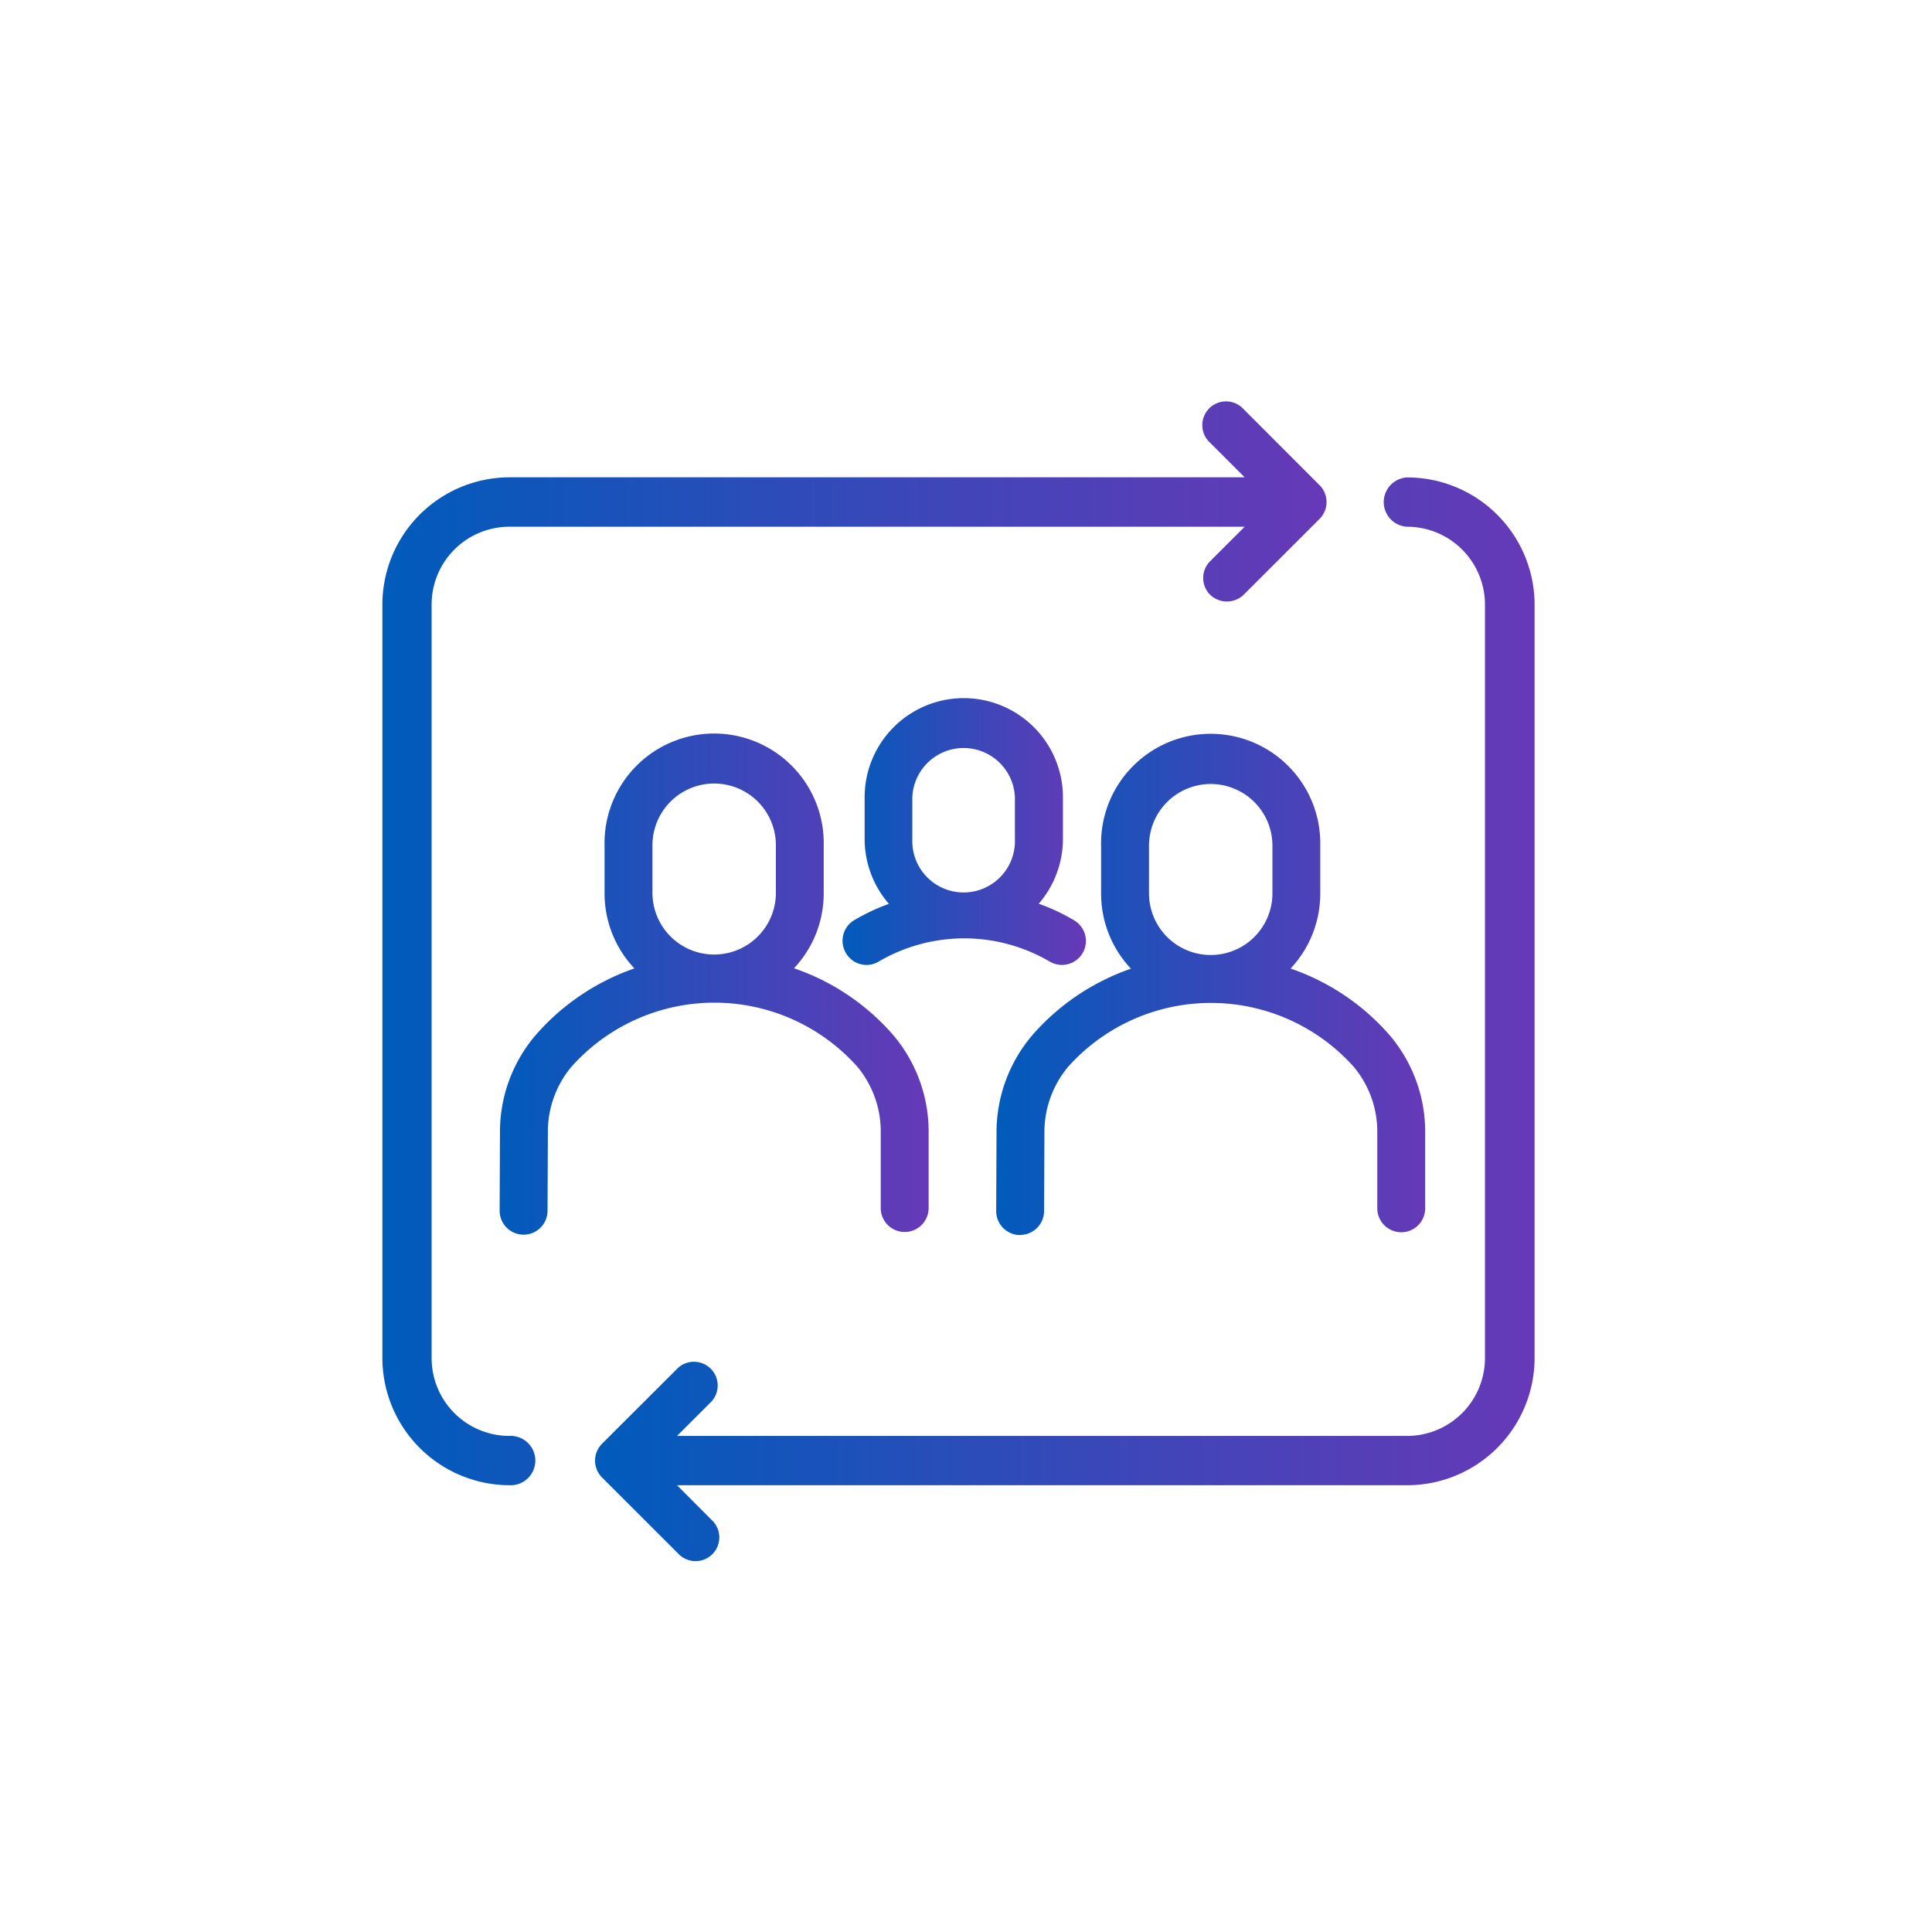
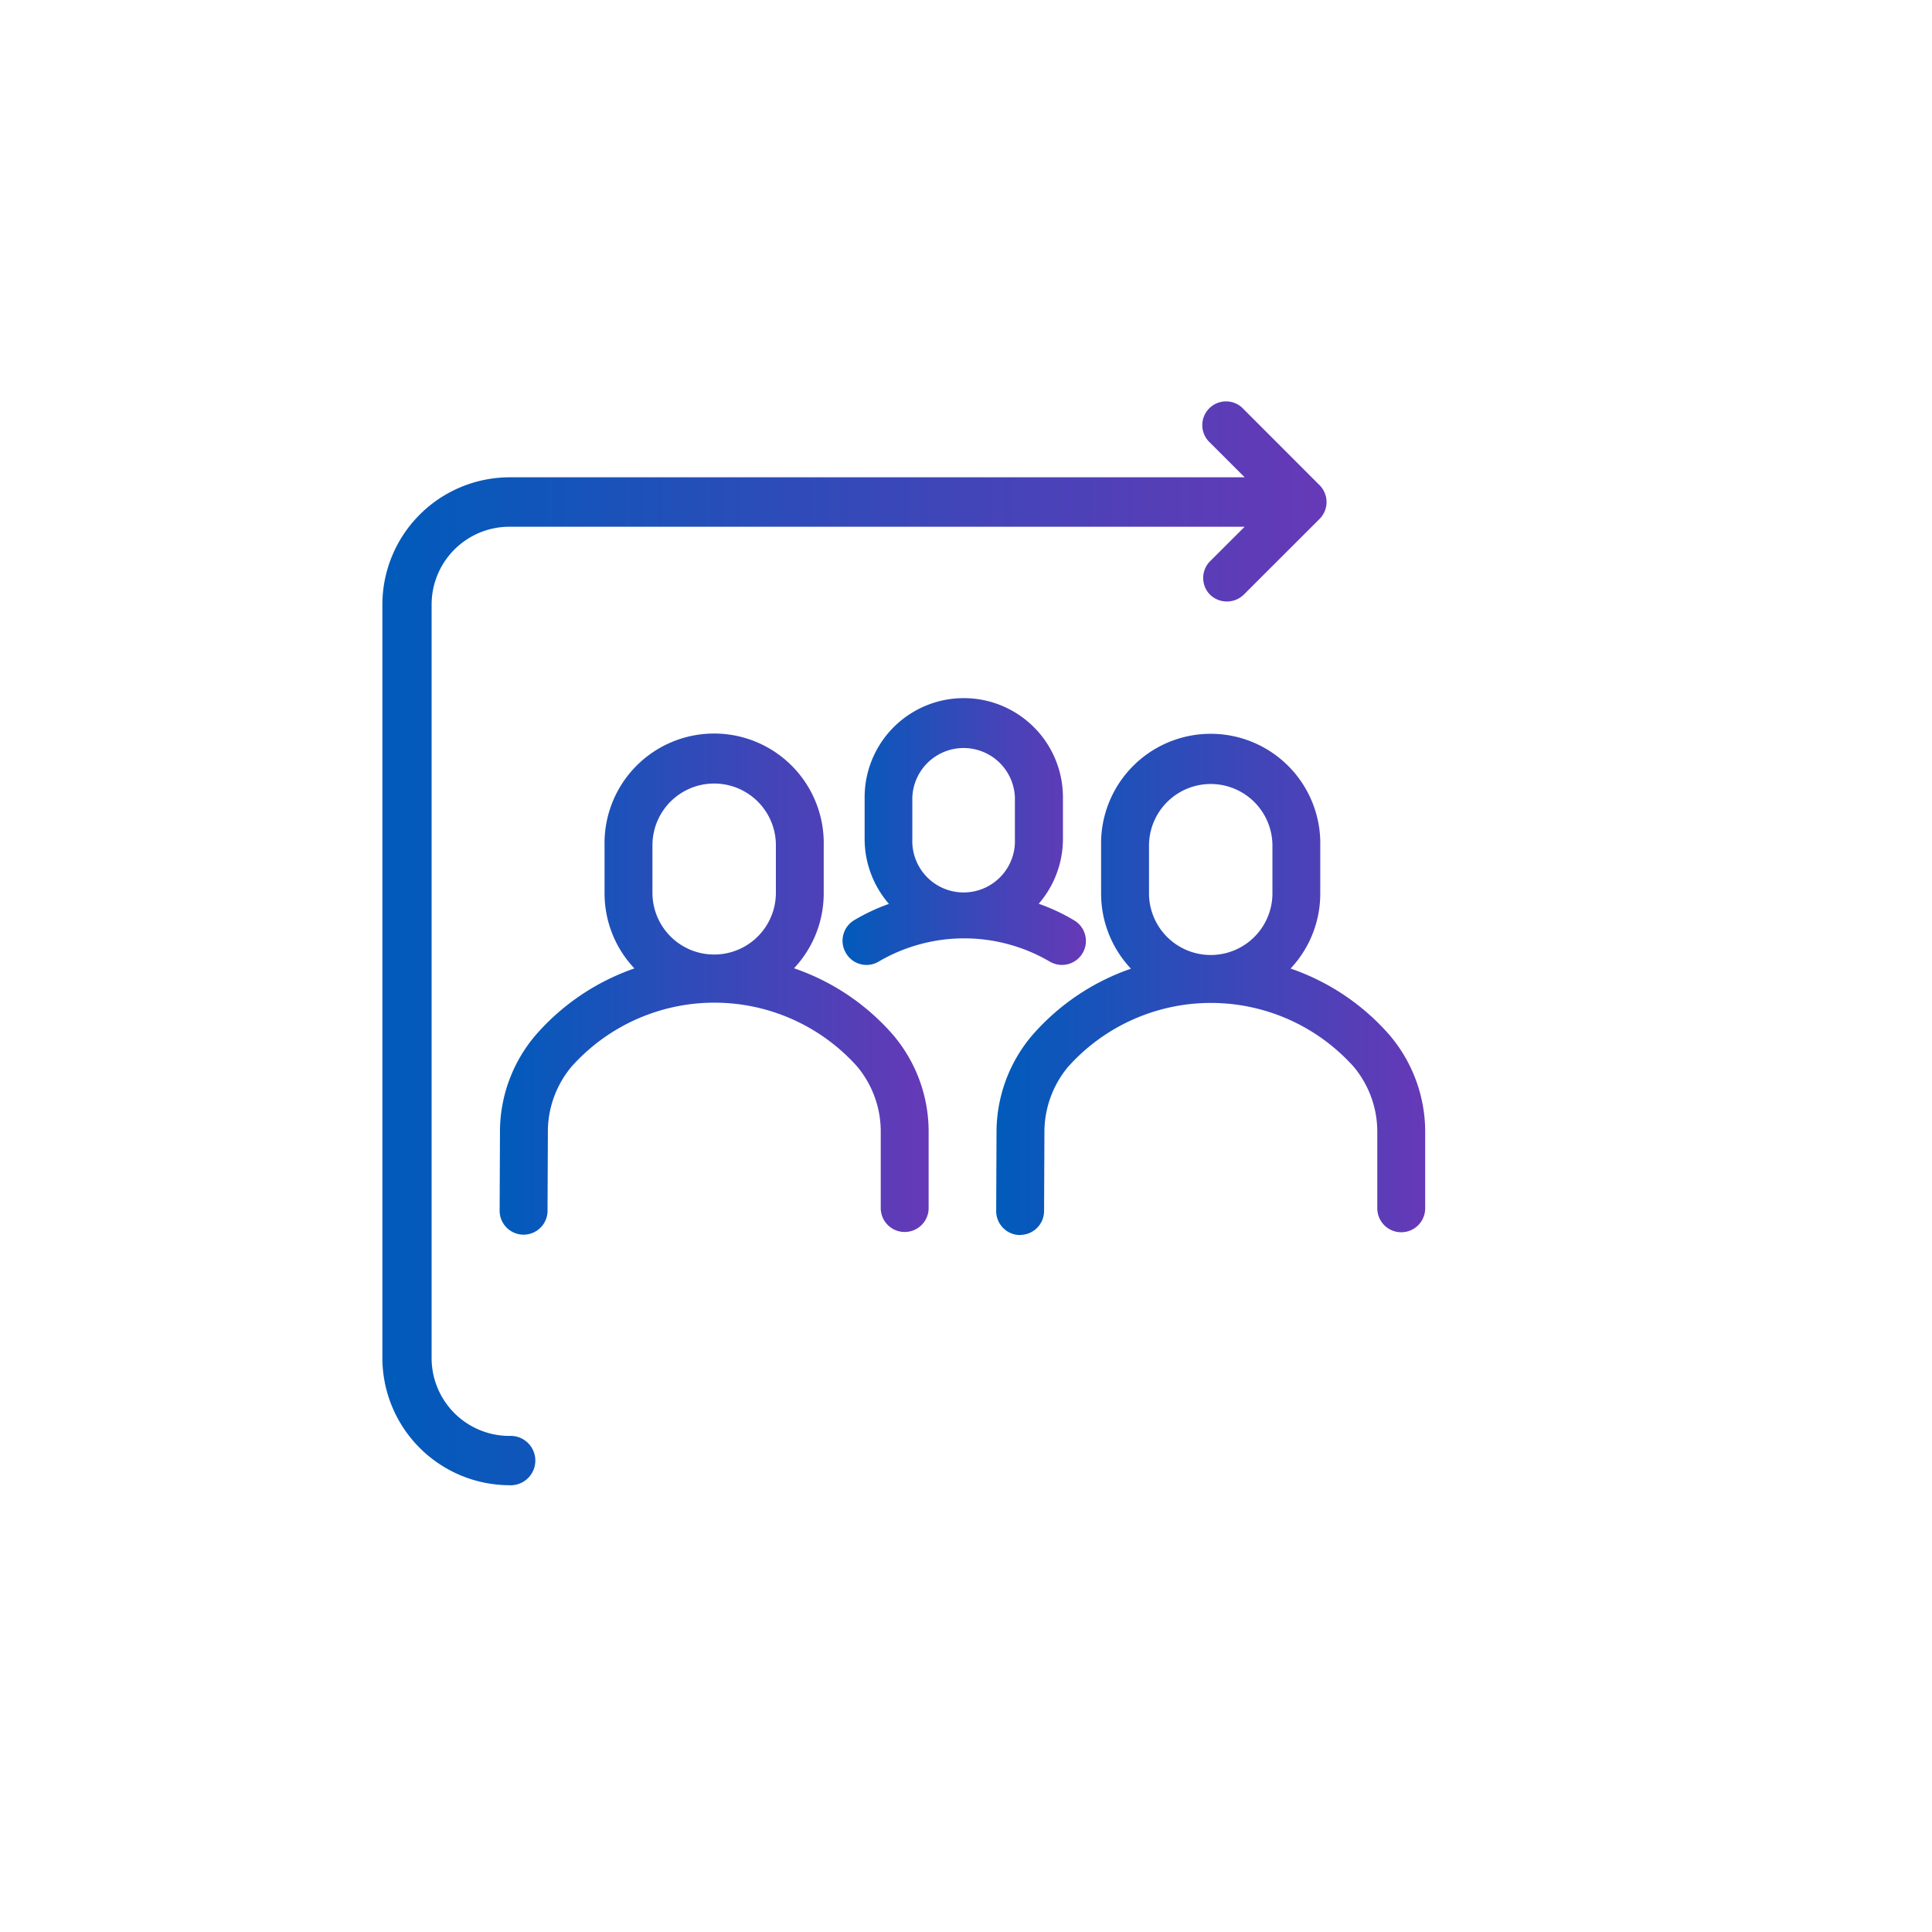
<svg xmlns="http://www.w3.org/2000/svg" xmlns:xlink="http://www.w3.org/1999/xlink" id="Layer_1" data-name="Layer 1" viewBox="0 0 288 288">
  <defs>
    <style>.cls-1{fill:url(#linear-gradient);}.cls-2{fill:url(#linear-gradient-2);}.cls-3{fill:url(#linear-gradient-3);}.cls-4{fill:url(#linear-gradient-4);}.cls-5{fill:url(#linear-gradient-5);}</style>
    <linearGradient id="linear-gradient" x1="125.59" y1="123.99" x2="161.87" y2="123.99" gradientUnits="userSpaceOnUse">
      <stop offset="0" stop-color="#005bbb" />
      <stop offset="0.61" stop-color="#4145b8" />
      <stop offset="1" stop-color="#6639b7" />
    </linearGradient>
    <linearGradient id="linear-gradient-2" x1="148.5" y1="146.91" x2="212.47" y2="146.91" xlink:href="#linear-gradient" />
    <linearGradient id="linear-gradient-3" x1="74.49" y1="146.91" x2="138.46" y2="146.91" xlink:href="#linear-gradient" />
    <linearGradient id="linear-gradient-4" x1="56.99" y1="140.69" x2="197.75" y2="140.69" xlink:href="#linear-gradient" />
    <linearGradient id="linear-gradient-5" x1="88.7" y1="151.88" x2="228.71" y2="151.88" xlink:href="#linear-gradient" />
  </defs>
  <path class="cls-1" d="M128.33,143.74a3.51,3.51,0,0,0,2.67-.41,25.21,25.21,0,0,1,25.46,0,3.65,3.65,0,0,0,1.85.51,3.57,3.57,0,0,0,1.85-6.62,28.92,28.92,0,0,0-5.32-2.5,14.77,14.77,0,0,0,3.61-9.64v-6.23a14.78,14.78,0,0,0-29.56,0v6.23a14.76,14.76,0,0,0,3.62,9.66,29.49,29.49,0,0,0-5.19,2.44,3.57,3.57,0,0,0-1.21,4.9h0A3.51,3.51,0,0,0,128.33,143.74ZM136,125.11v-6.23a7.65,7.65,0,0,1,15.29,0v6.23a7.65,7.65,0,1,1-15.29,0Z" />
  <path class="cls-2" d="M152.07,184.09a3.58,3.58,0,0,0,3.57-3.56l.05-11.61a15.2,15.2,0,0,1,3.52-9.88,28.56,28.56,0,0,1,42.6,0,15.1,15.1,0,0,1,3.5,9.88l0,11.2a3.57,3.57,0,0,0,7.14,0l0-11.2a22.27,22.27,0,0,0-5.24-14.54,34.32,34.32,0,0,0-14.83-10,16.28,16.28,0,0,0,4.43-11.16v-7.09a16.34,16.34,0,1,0-32.67,0v7.09a16.28,16.28,0,0,0,4.45,11.18,34.4,34.4,0,0,0-14.78,10,22.31,22.31,0,0,0-5.26,14.51l-.05,11.61a3.58,3.58,0,0,0,3.57,3.59Zm19.21-50.93v-7.09a9.2,9.2,0,0,1,18.4,0v7.09a9.2,9.2,0,0,1-18.4,0Z" />
  <path class="cls-3" d="M127.79,159h0a15.1,15.1,0,0,1,3.5,9.88l0,11.2a3.57,3.57,0,0,0,7.14,0l0-11.2a22.27,22.27,0,0,0-5.24-14.54,34.23,34.23,0,0,0-14.83-10,16.28,16.28,0,0,0,4.43-11.16v-7.09a16.34,16.34,0,1,0-32.67,0v7.09a16.28,16.28,0,0,0,4.45,11.18,34.45,34.45,0,0,0-14.77,10,22.19,22.19,0,0,0-5.27,14.51l-.05,11.61a3.57,3.57,0,1,0,7.14,0l.05-11.62A15.11,15.11,0,0,1,85.2,159a28.55,28.55,0,0,1,42.59,0Zm-12.13-33v7.09a9.2,9.2,0,1,1-18.4,0v-7.09a9.2,9.2,0,1,1,18.4,0Z" />
  <path class="cls-4" d="M75.93,214.05a11.6,11.6,0,0,1-11.59-11.59V90.11A11.6,11.6,0,0,1,75.93,78.52H185.54l-5.15,5.14a3.54,3.54,0,0,0,0,5,3.61,3.61,0,0,0,5,0l11.33-11.32a3.56,3.56,0,0,0,0-5L185.39,61a3.54,3.54,0,1,0-5,5l5.15,5.15H75.93A19,19,0,0,0,57,90.11V202.46A19,19,0,0,0,75.93,221.4a3.68,3.68,0,1,0,0-7.35Z" />
-   <path class="cls-5" d="M209.76,71.17a3.68,3.68,0,0,0,0,7.35,11.61,11.61,0,0,1,11.6,11.59V202.46a11.61,11.61,0,0,1-11.6,11.59H100.92l5.15-5.14a3.54,3.54,0,0,0-5-5L89.73,215.23a3.56,3.56,0,0,0,0,5l11.33,11.32a3.54,3.54,0,1,0,5-5l-5.14-5.15H209.76a19,19,0,0,0,19-18.94V90.11A19,19,0,0,0,209.76,71.17Z" />
</svg>